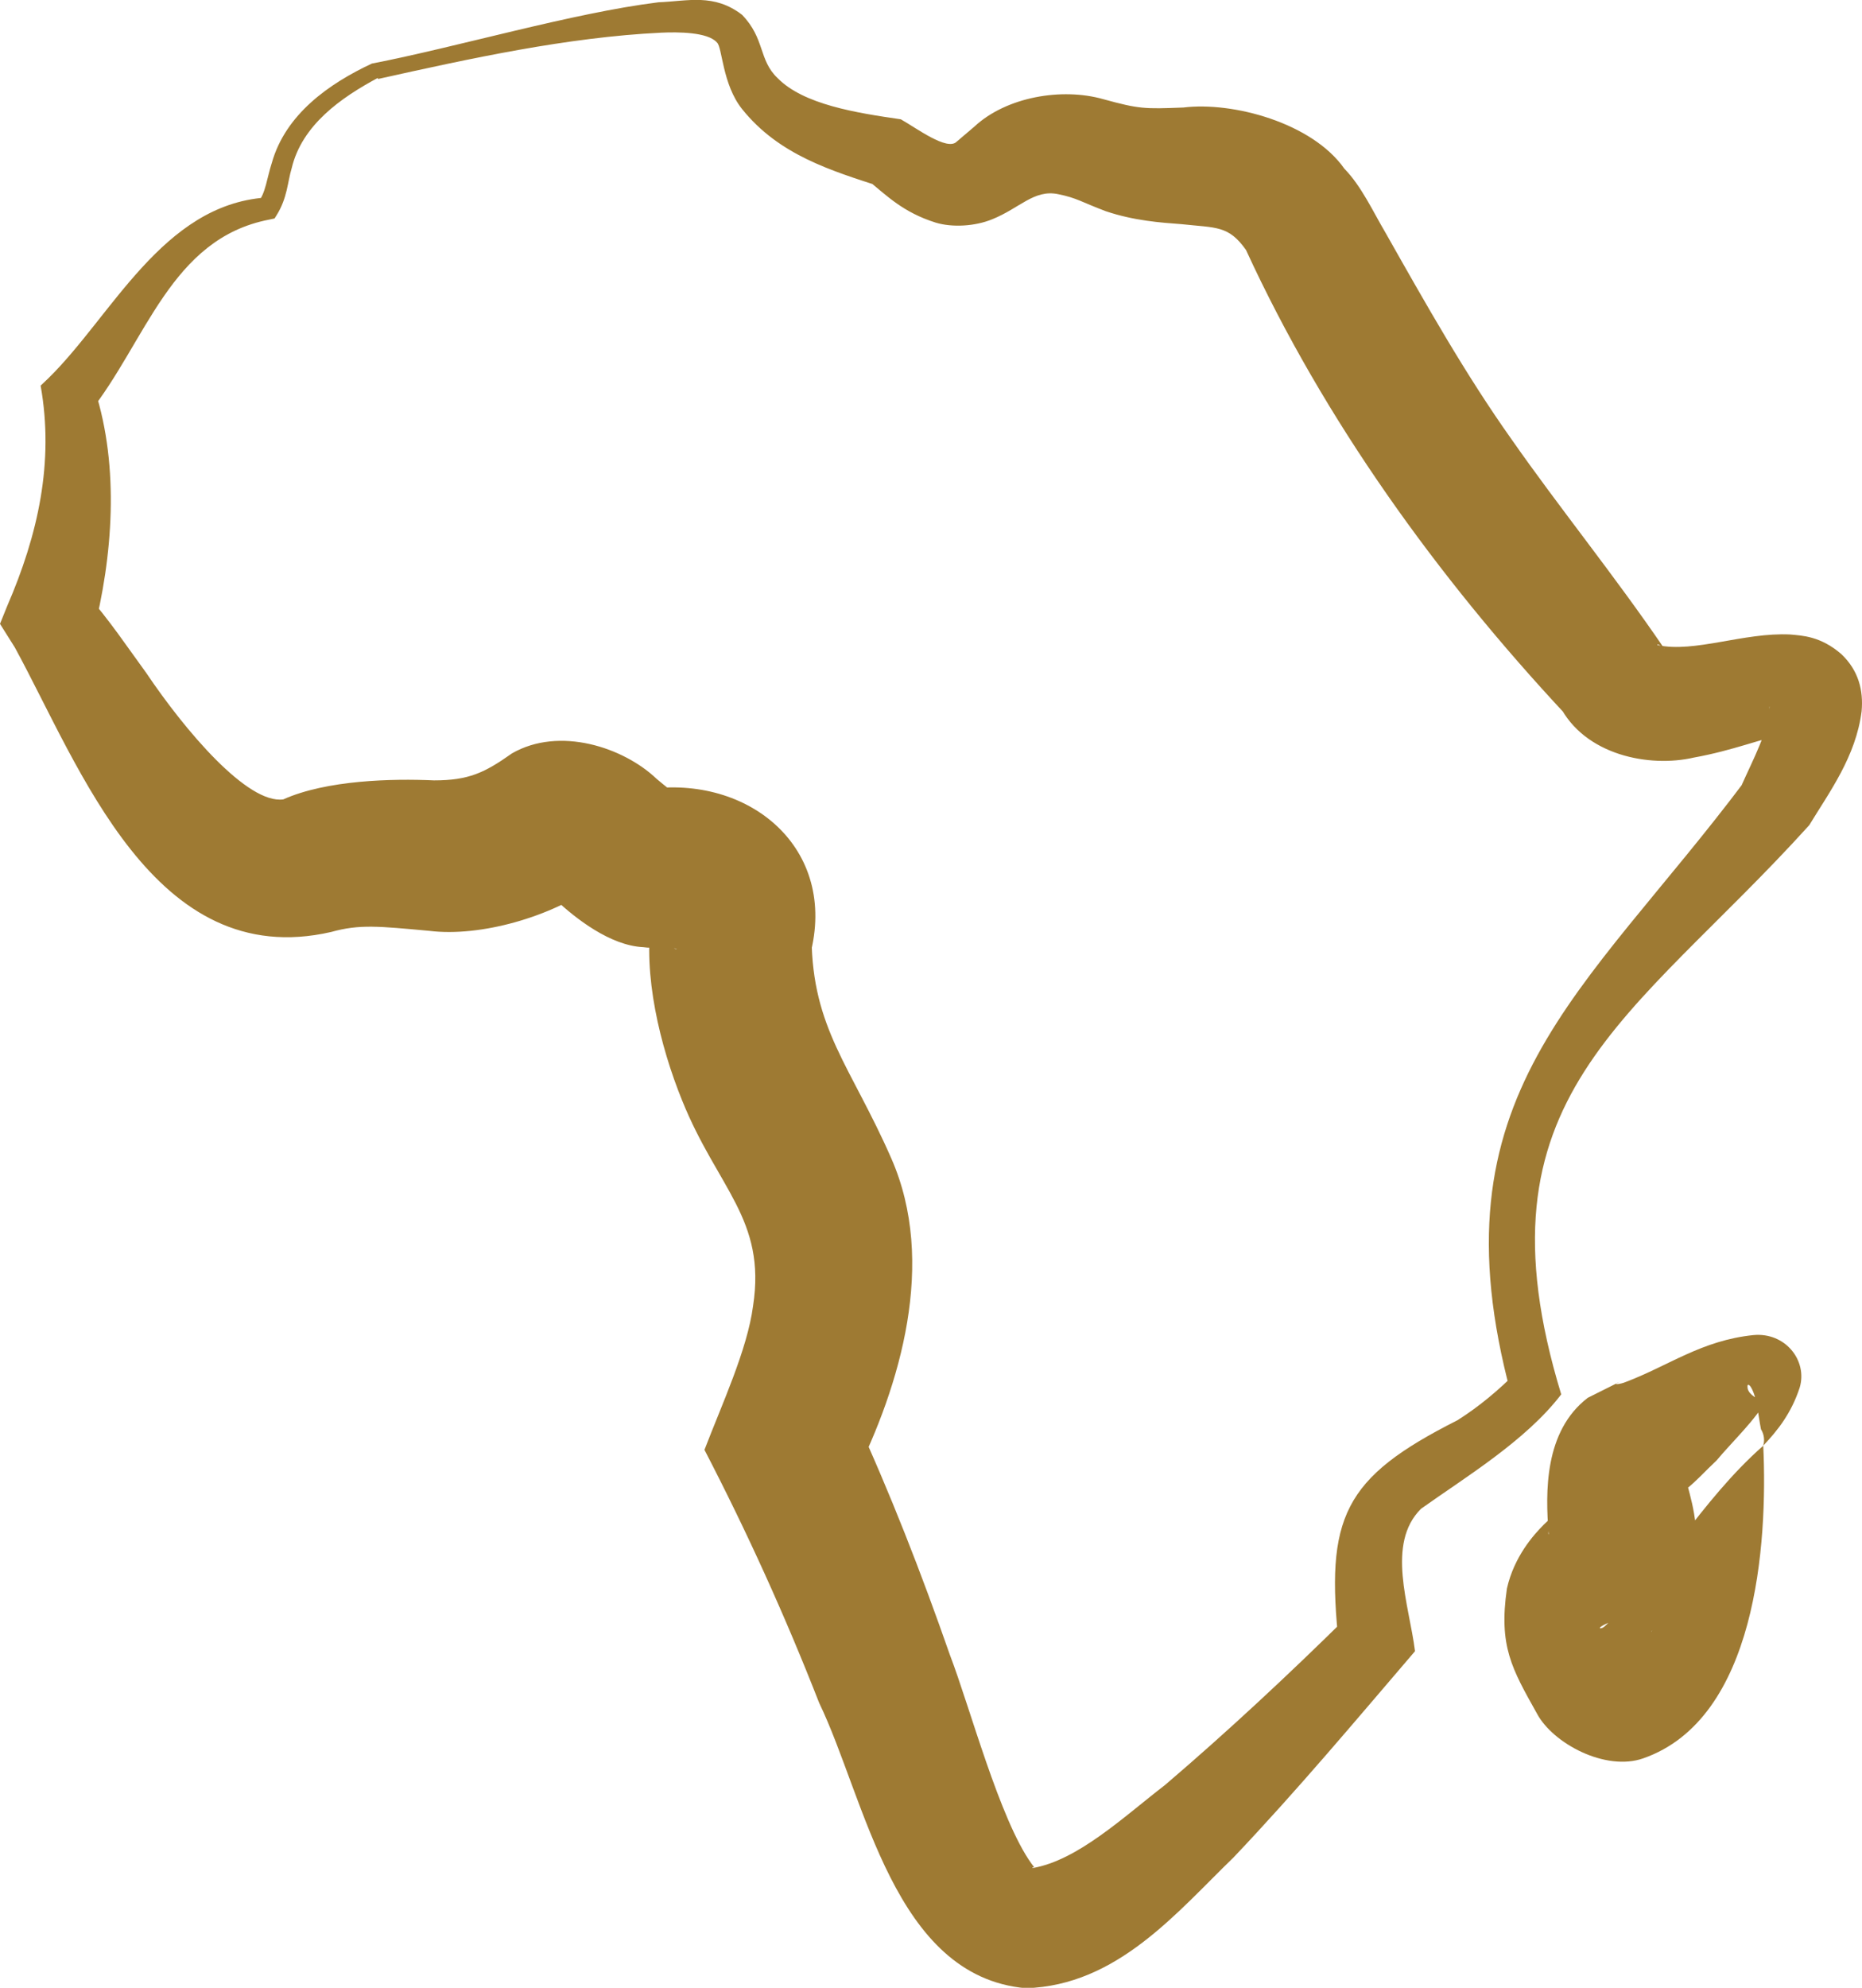
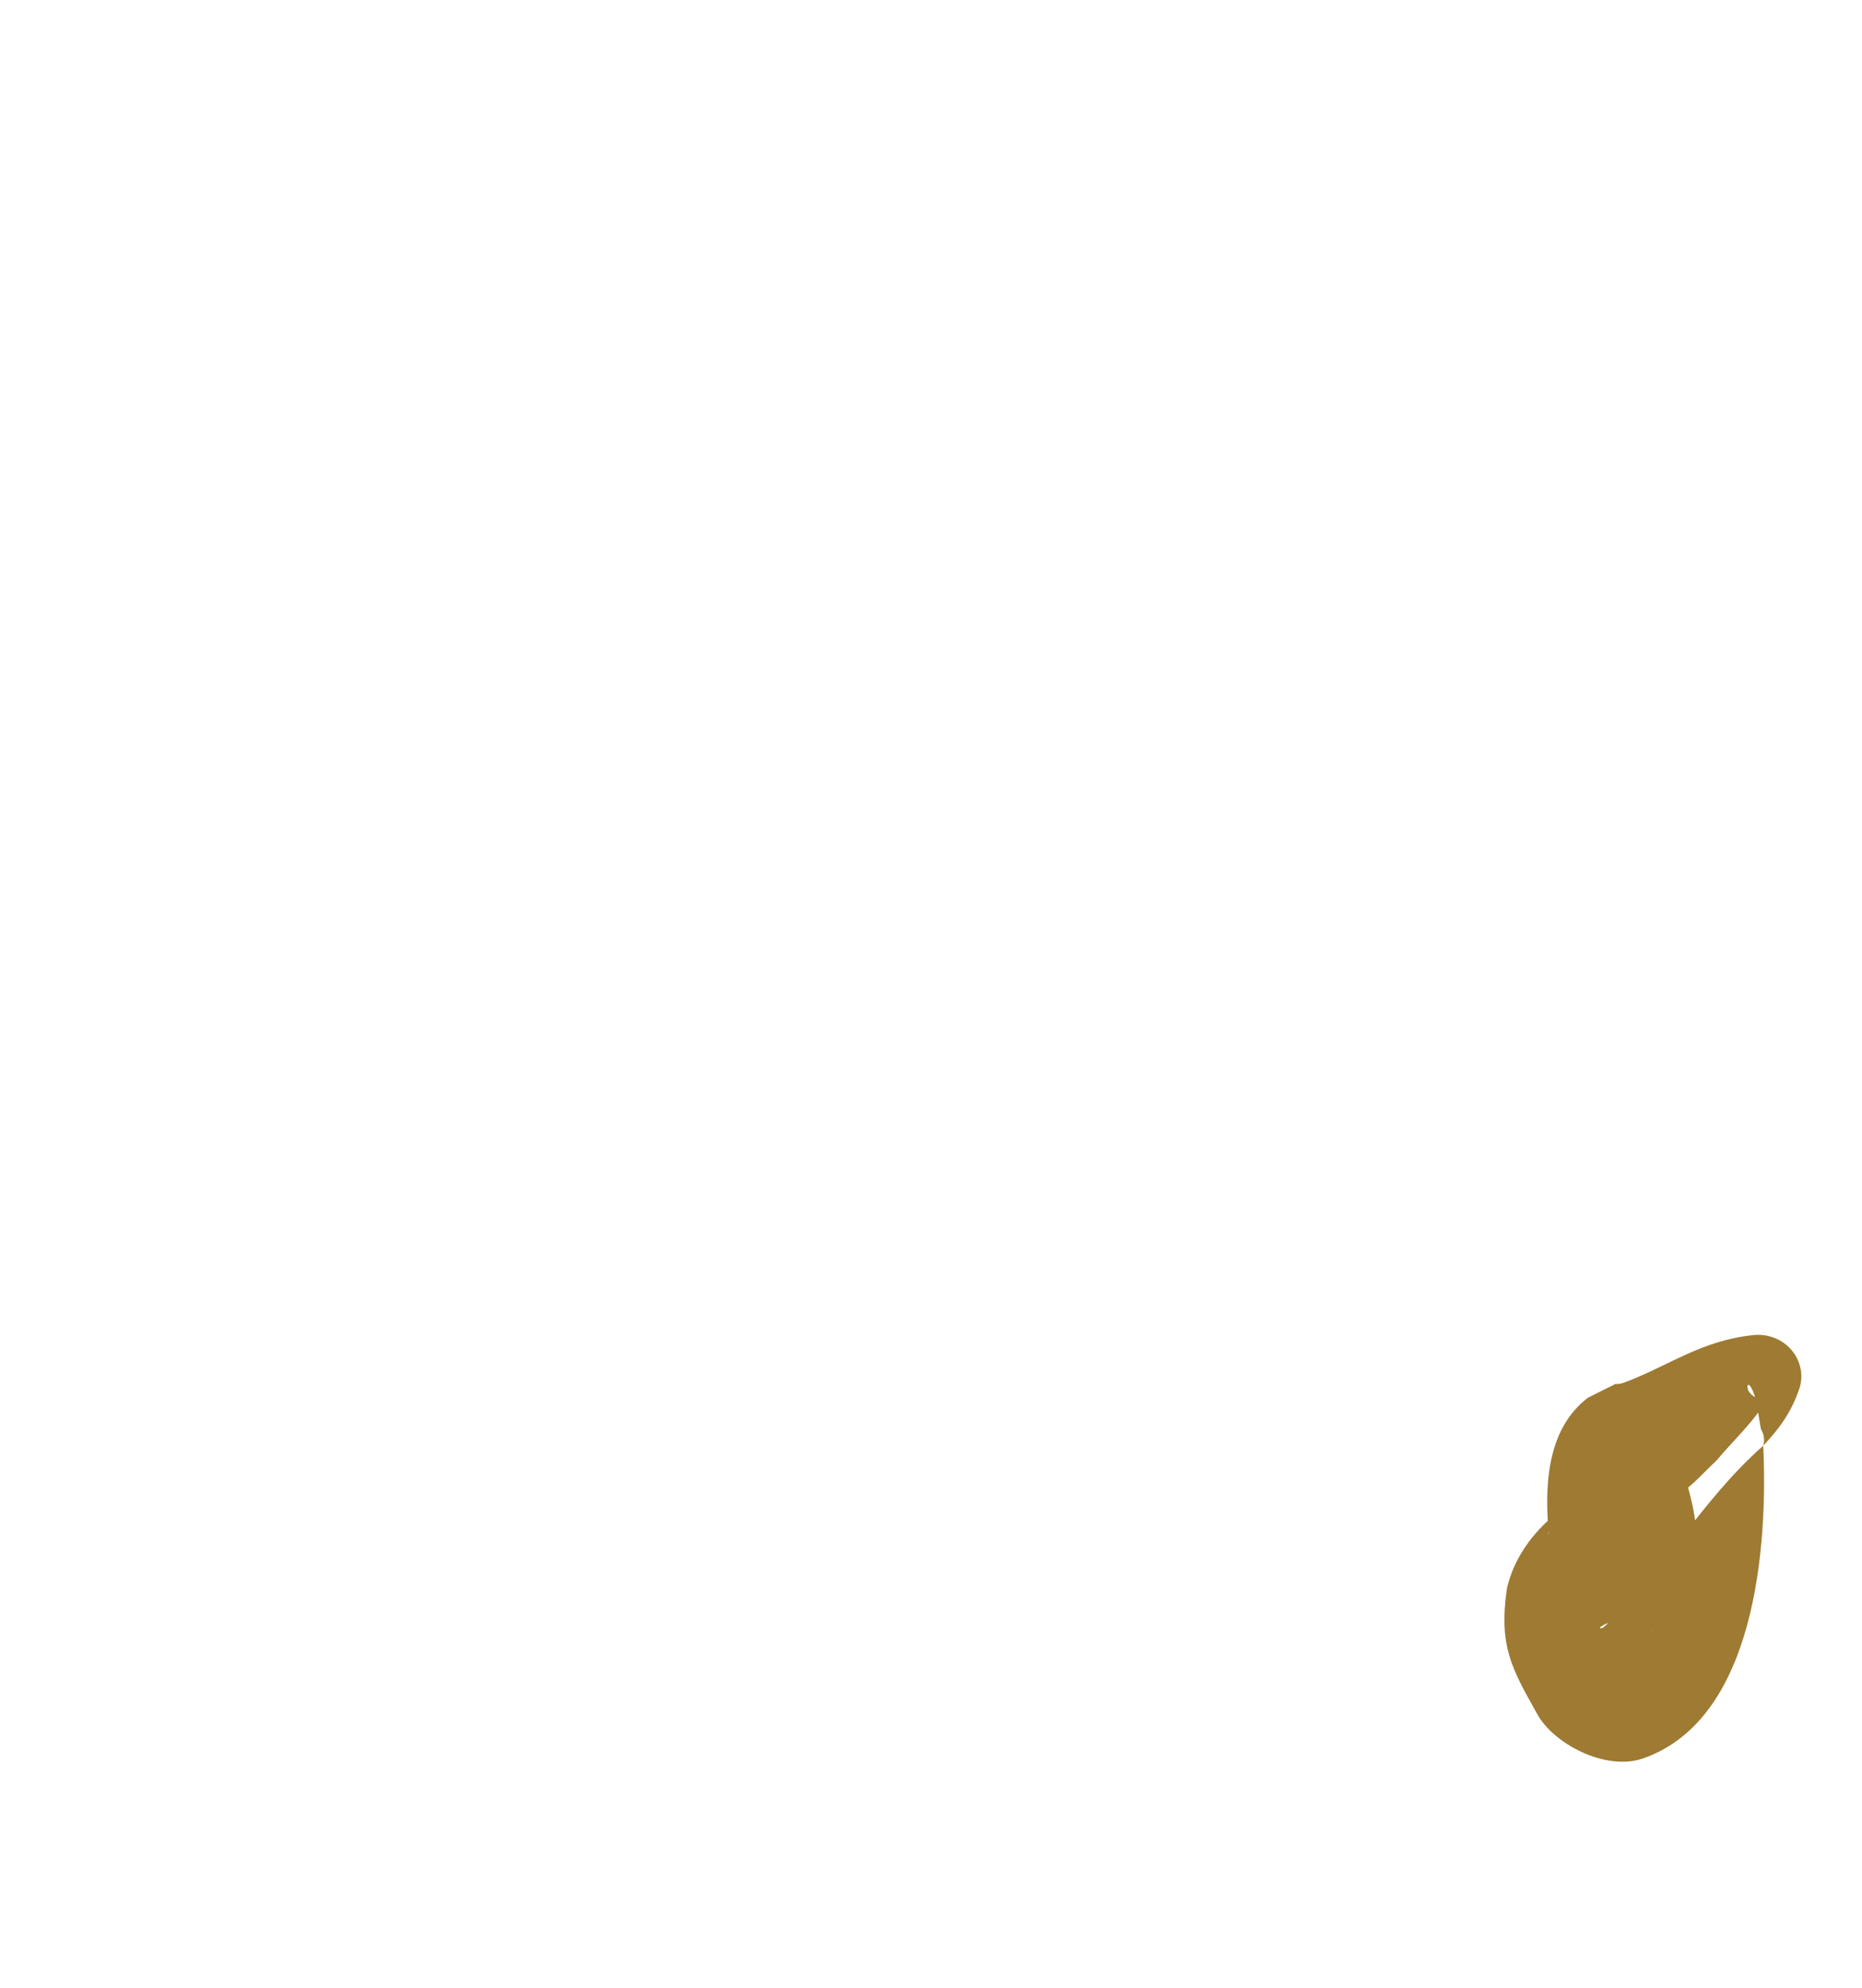
<svg xmlns="http://www.w3.org/2000/svg" id="Layer_2" viewBox="0 0 49.03 52.32">
  <defs>
    <style>.cls-1{fill:#9e7a33;}</style>
  </defs>
  <g id="Layer_5">
    <g>
-       <path class="cls-1" d="m9.81,1.67c2.26-.44,5.27-1.33,7.53-1.61.77-.03,1.46-.24,2.2.33.61.63.43,1.19.94,1.67.68.69,2.06.91,3.24,1.08.41.23,1.22.84,1.47.59,0,0,.47-.4.47-.4.84-.78,2.3-1.03,3.39-.72.95.26,1.08.26,2.11.22,1.3-.16,3.39.4,4.24,1.61.45.46.76,1.14,1.08,1.68,1.07,1.89,2.1,3.72,3.32,5.44,1.25,1.79,2.73,3.61,4.03,5.52-.02-.06-.24-.16-.18-.1.97.21,2.27-.34,3.49-.28.31.03.8.04,1.35.52.45.43.58.95.53,1.5-.15,1.19-.85,2.13-1.38,3-4.68,5.17-8.93,7.11-6.53,14.98-.93,1.22-2.54,2.19-3.69,3.01-.93.92-.31,2.54-.16,3.75-1.56,1.82-3.09,3.65-4.78,5.43-1.49,1.44-3.06,3.37-5.47,3.44-3.48-.31-4.22-4.98-5.44-7.51-.9-2.3-1.9-4.5-3.02-6.66.46-1.2,1.13-2.64,1.28-3.79.35-2.28-.94-3.1-1.87-5.41-.58-1.43-1.04-3.32-.8-4.83.01-.06,0-.13.02.05,0,.16.21.55.42.69.2.14.25.11.2.1-.2-.06-.61,0-.86-.04-.87-.04-1.79-.76-2.31-1.25-.16-.14-.27-.2-.17-.16.35.17.89.01,1.2-.22-1.12.82-3,1.37-4.36,1.2-1.32-.12-1.83-.18-2.58.03-4.67,1.07-6.61-4.34-8.33-7.49,0,0-.39-.62-.39-.62,0,0,.19-.47.19-.47.81-1.87,1.24-3.78.88-5.8,0,0,.21-.2.21-.2,1.67-1.64,3-4.55,5.71-4.75,0,0-.19.11-.19.11.19-.21.23-.63.36-1.03.36-1.27,1.5-2.08,2.64-2.61h0Zm.14.38c-.97.52-2,1.24-2.27,2.38-.11.36-.11.78-.4,1.24l-.05.08-.14.03c-2.6.5-3.24,3.21-4.75,5.1,0,0,.16-.61.16-.61.65,2.04.47,4.38-.05,6.42,0,0-.2-1.09-.2-1.09.64.73,1.11,1.44,1.6,2.11,1.03,1.53,2.67,3.46,3.61,3.33,1.14-.51,2.87-.55,3.97-.5.91,0,1.33-.2,2.05-.71,1.25-.72,2.94-.16,3.81.67.25.21.44.36.51.4.01,0,0,0,0,0-.03-.02-.06-.04-.12-.06-.13-.06-.37-.1-.55-.08,2.72-.33,5.01,1.68,4.16,4.52,0,0,.08-.6.08-.6.02,2.4,1.04,3.39,2.1,5.81,1.2,2.73.24,5.97-.98,8.41,0,0-.01-1.69-.01-1.69.96,2.08,1.79,4.22,2.53,6.34.53,1.38,1.31,4.33,2.15,5.5.07.1.08.08.05.1-.01.01-.02-.01-.03.02,1.2-.2,2.42-1.36,3.5-2.19,1.64-1.4,3.26-2.91,4.83-4.46,0,0-.25.82-.25.82-.37-3.41.11-4.44,3.12-5.96.57-.36,1.08-.79,1.56-1.27l-.15.59c-2.13-7.9,1.92-10.5,6.16-16.15,0,0-.1.14-.1.14.32-.72.72-1.45.75-2.08,0-.08-.06.21.22.48.27.23.36.18.31.2-.79.16-1.48.46-2.53.65-1.17.27-2.88-.06-3.54-1.38,0,0,.16.24.16.24-3.37-3.61-6.35-7.74-8.41-12.22-.46-.65-.78-.58-1.7-.68-.54-.04-1.25-.09-1.99-.34-.64-.24-.76-.35-1.26-.45-.63-.13-1.01.37-1.73.66-.46.19-1.06.22-1.49.09-.86-.27-1.29-.71-1.78-1.11l.38.18c-1.36-.44-2.73-.85-3.7-2.06-.52-.65-.52-1.63-.66-1.75-.24-.28-1.04-.28-1.47-.26-2.48.12-5.03.68-7.46,1.22h0Z" />
      <path class="cls-1" d="m46.43,38.05c.06-.2-.02-.37-.06-.43-.07-.34-.1-.83-.26-1.1-.03-.06-.12-.14-.09.03.04.17.28.29.45.34-.18.41-.87,1.07-1.27,1.55-.64.6-.8.93-1.9,1.3,0,0,.84-.42.84-.42.14-.05.27-.31.28-.28.19.7.38,1.41.1,2.36-.28.76-.55.98-.96,1.45-.16.17-.04.12,0-.1.05-.2-.03-.38.04-.14.05.24.12.41.1.41-.18-.24-.9-.5-1.27-.34-.48.19-.27.23-.16.11,1.53-1.41,2.5-3.27,4.15-4.73h0Zm0,0c.12,2.59-.18,7.19-3.16,8.23-.99.35-2.38-.39-2.8-1.18-.66-1.18-1.01-1.77-.79-3.29.19-.84.7-1.41.97-1.68.3-.27.35-.46.17-.03-.08.28-.04.3-.04.28-.09-1.1-.12-2.71,1.03-3.59,0,0,.84-.42.84-.42-.23.09.01.07.17,0,1.13-.43,1.99-1.09,3.35-1.23.84-.08,1.43.67,1.22,1.38-.22.67-.57,1.12-.97,1.54h0Z" />
    </g>
  </g>
</svg>